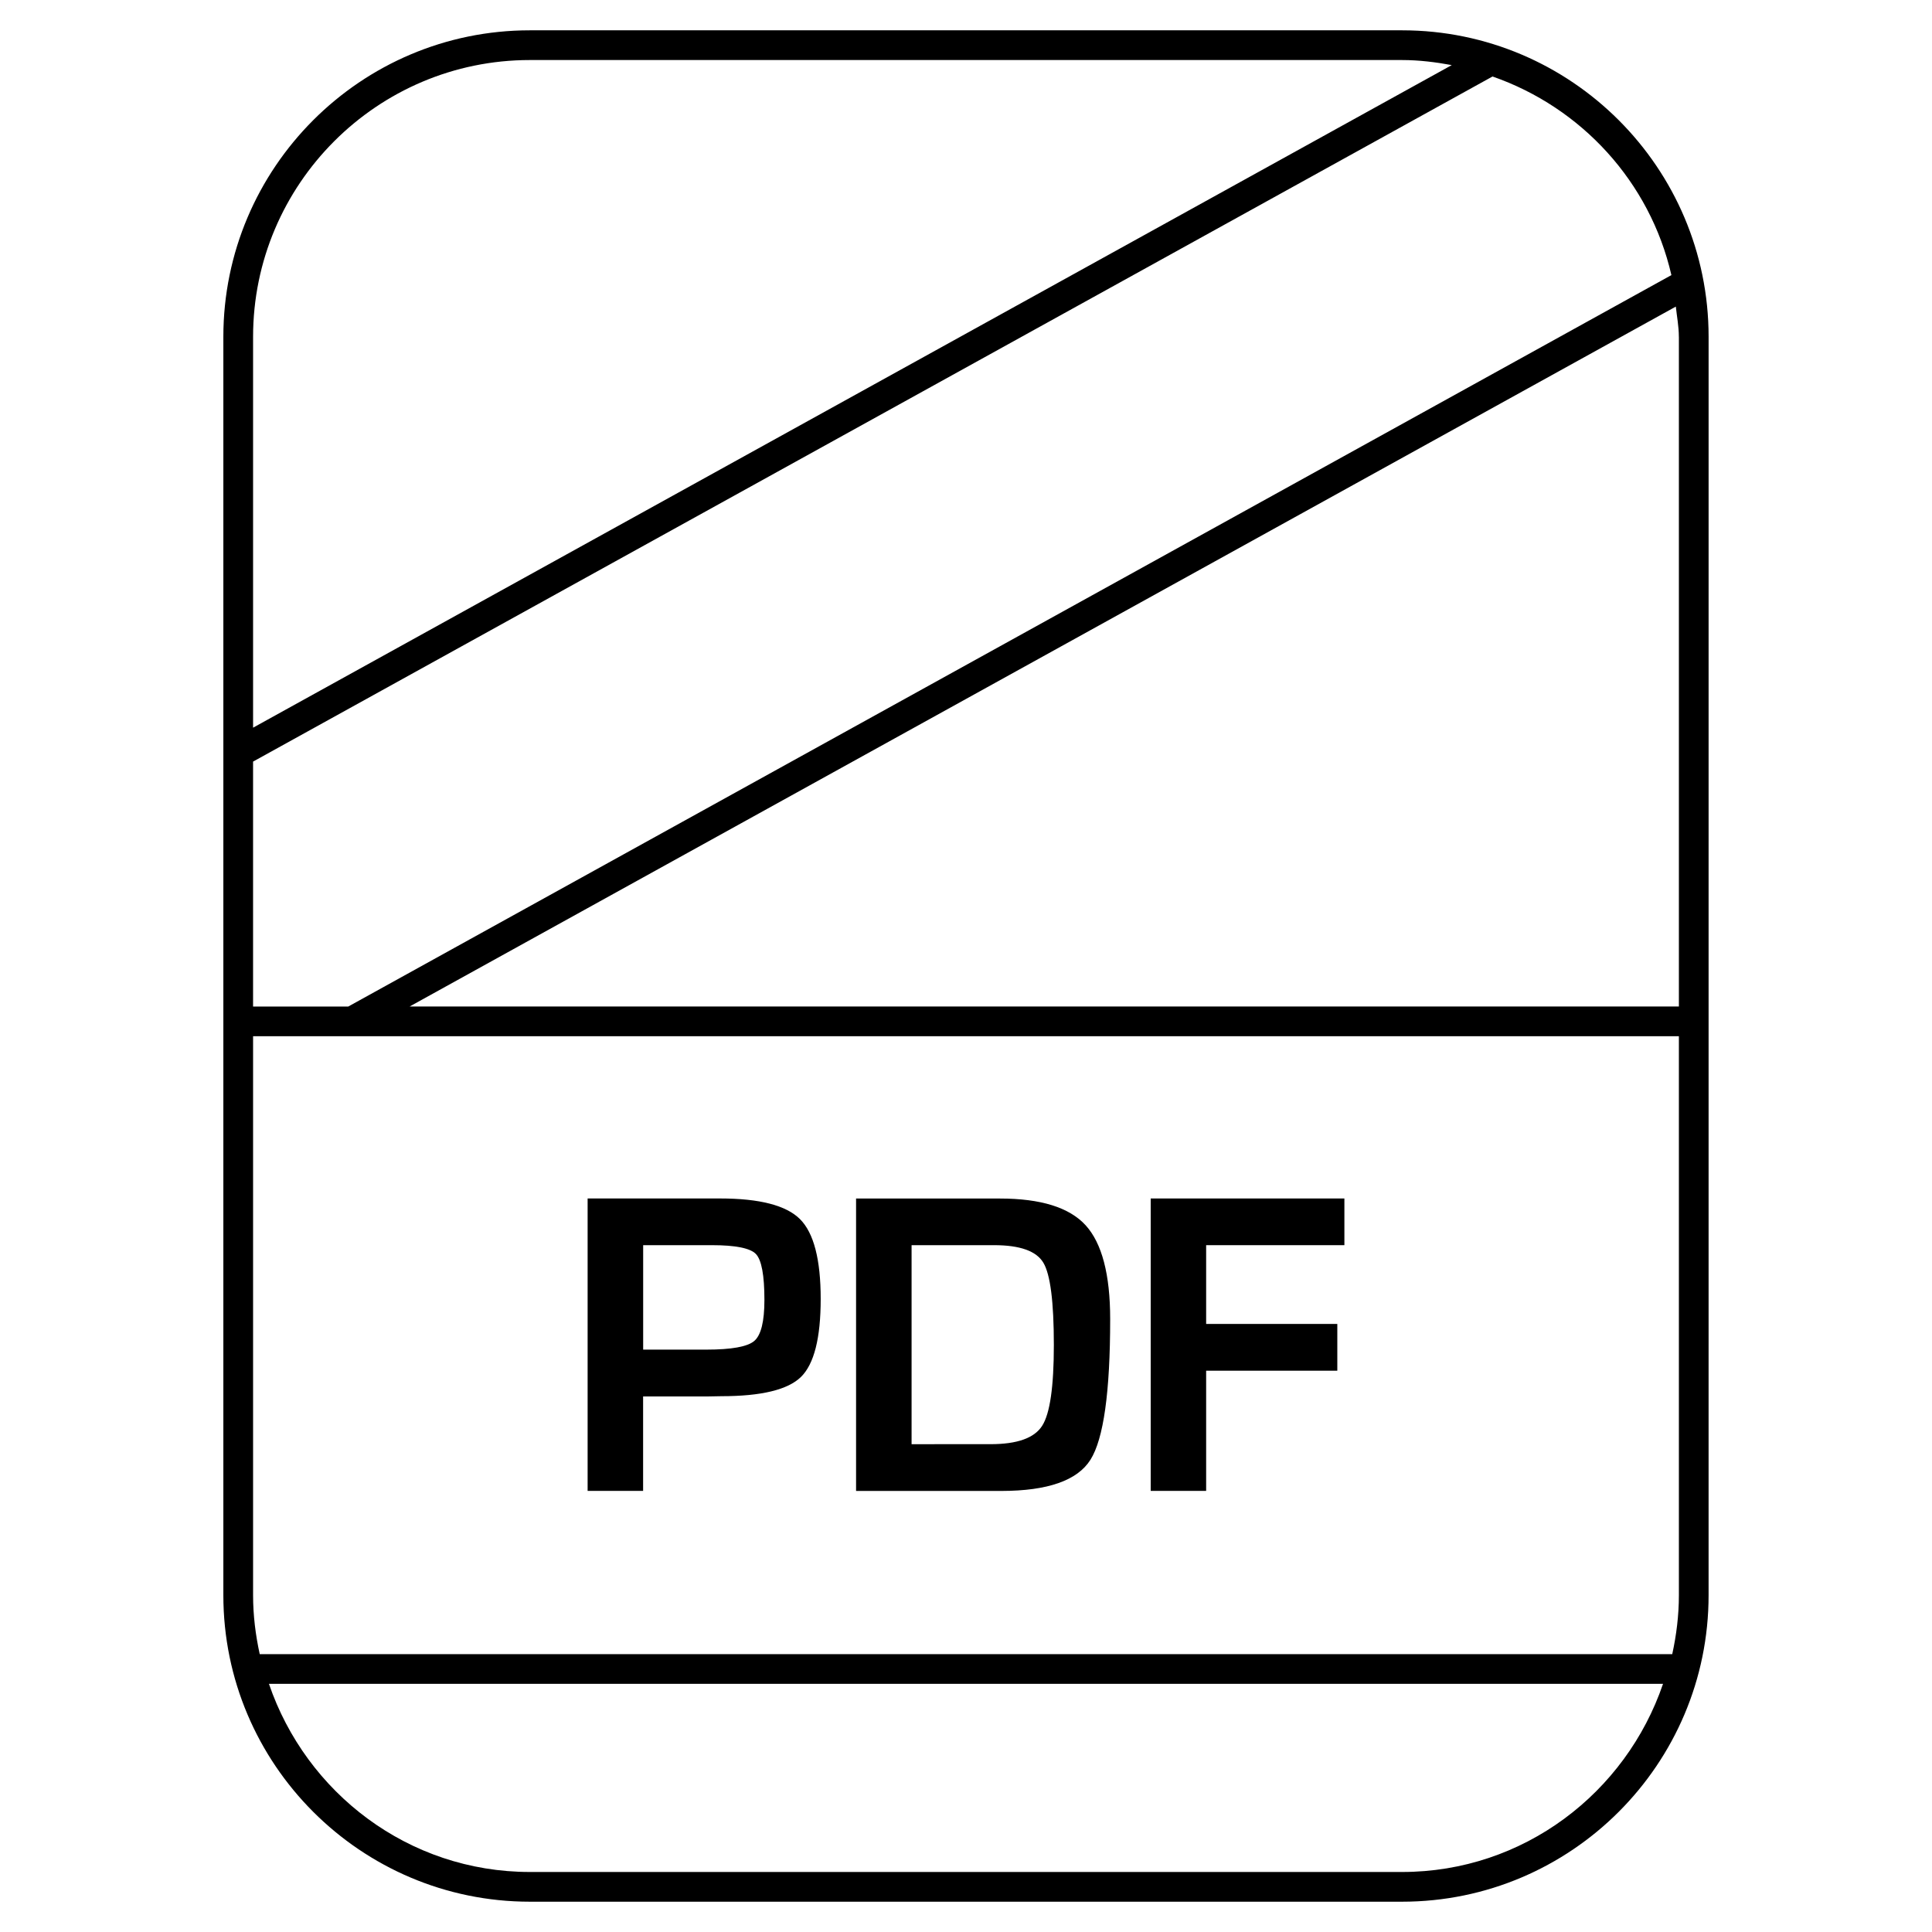
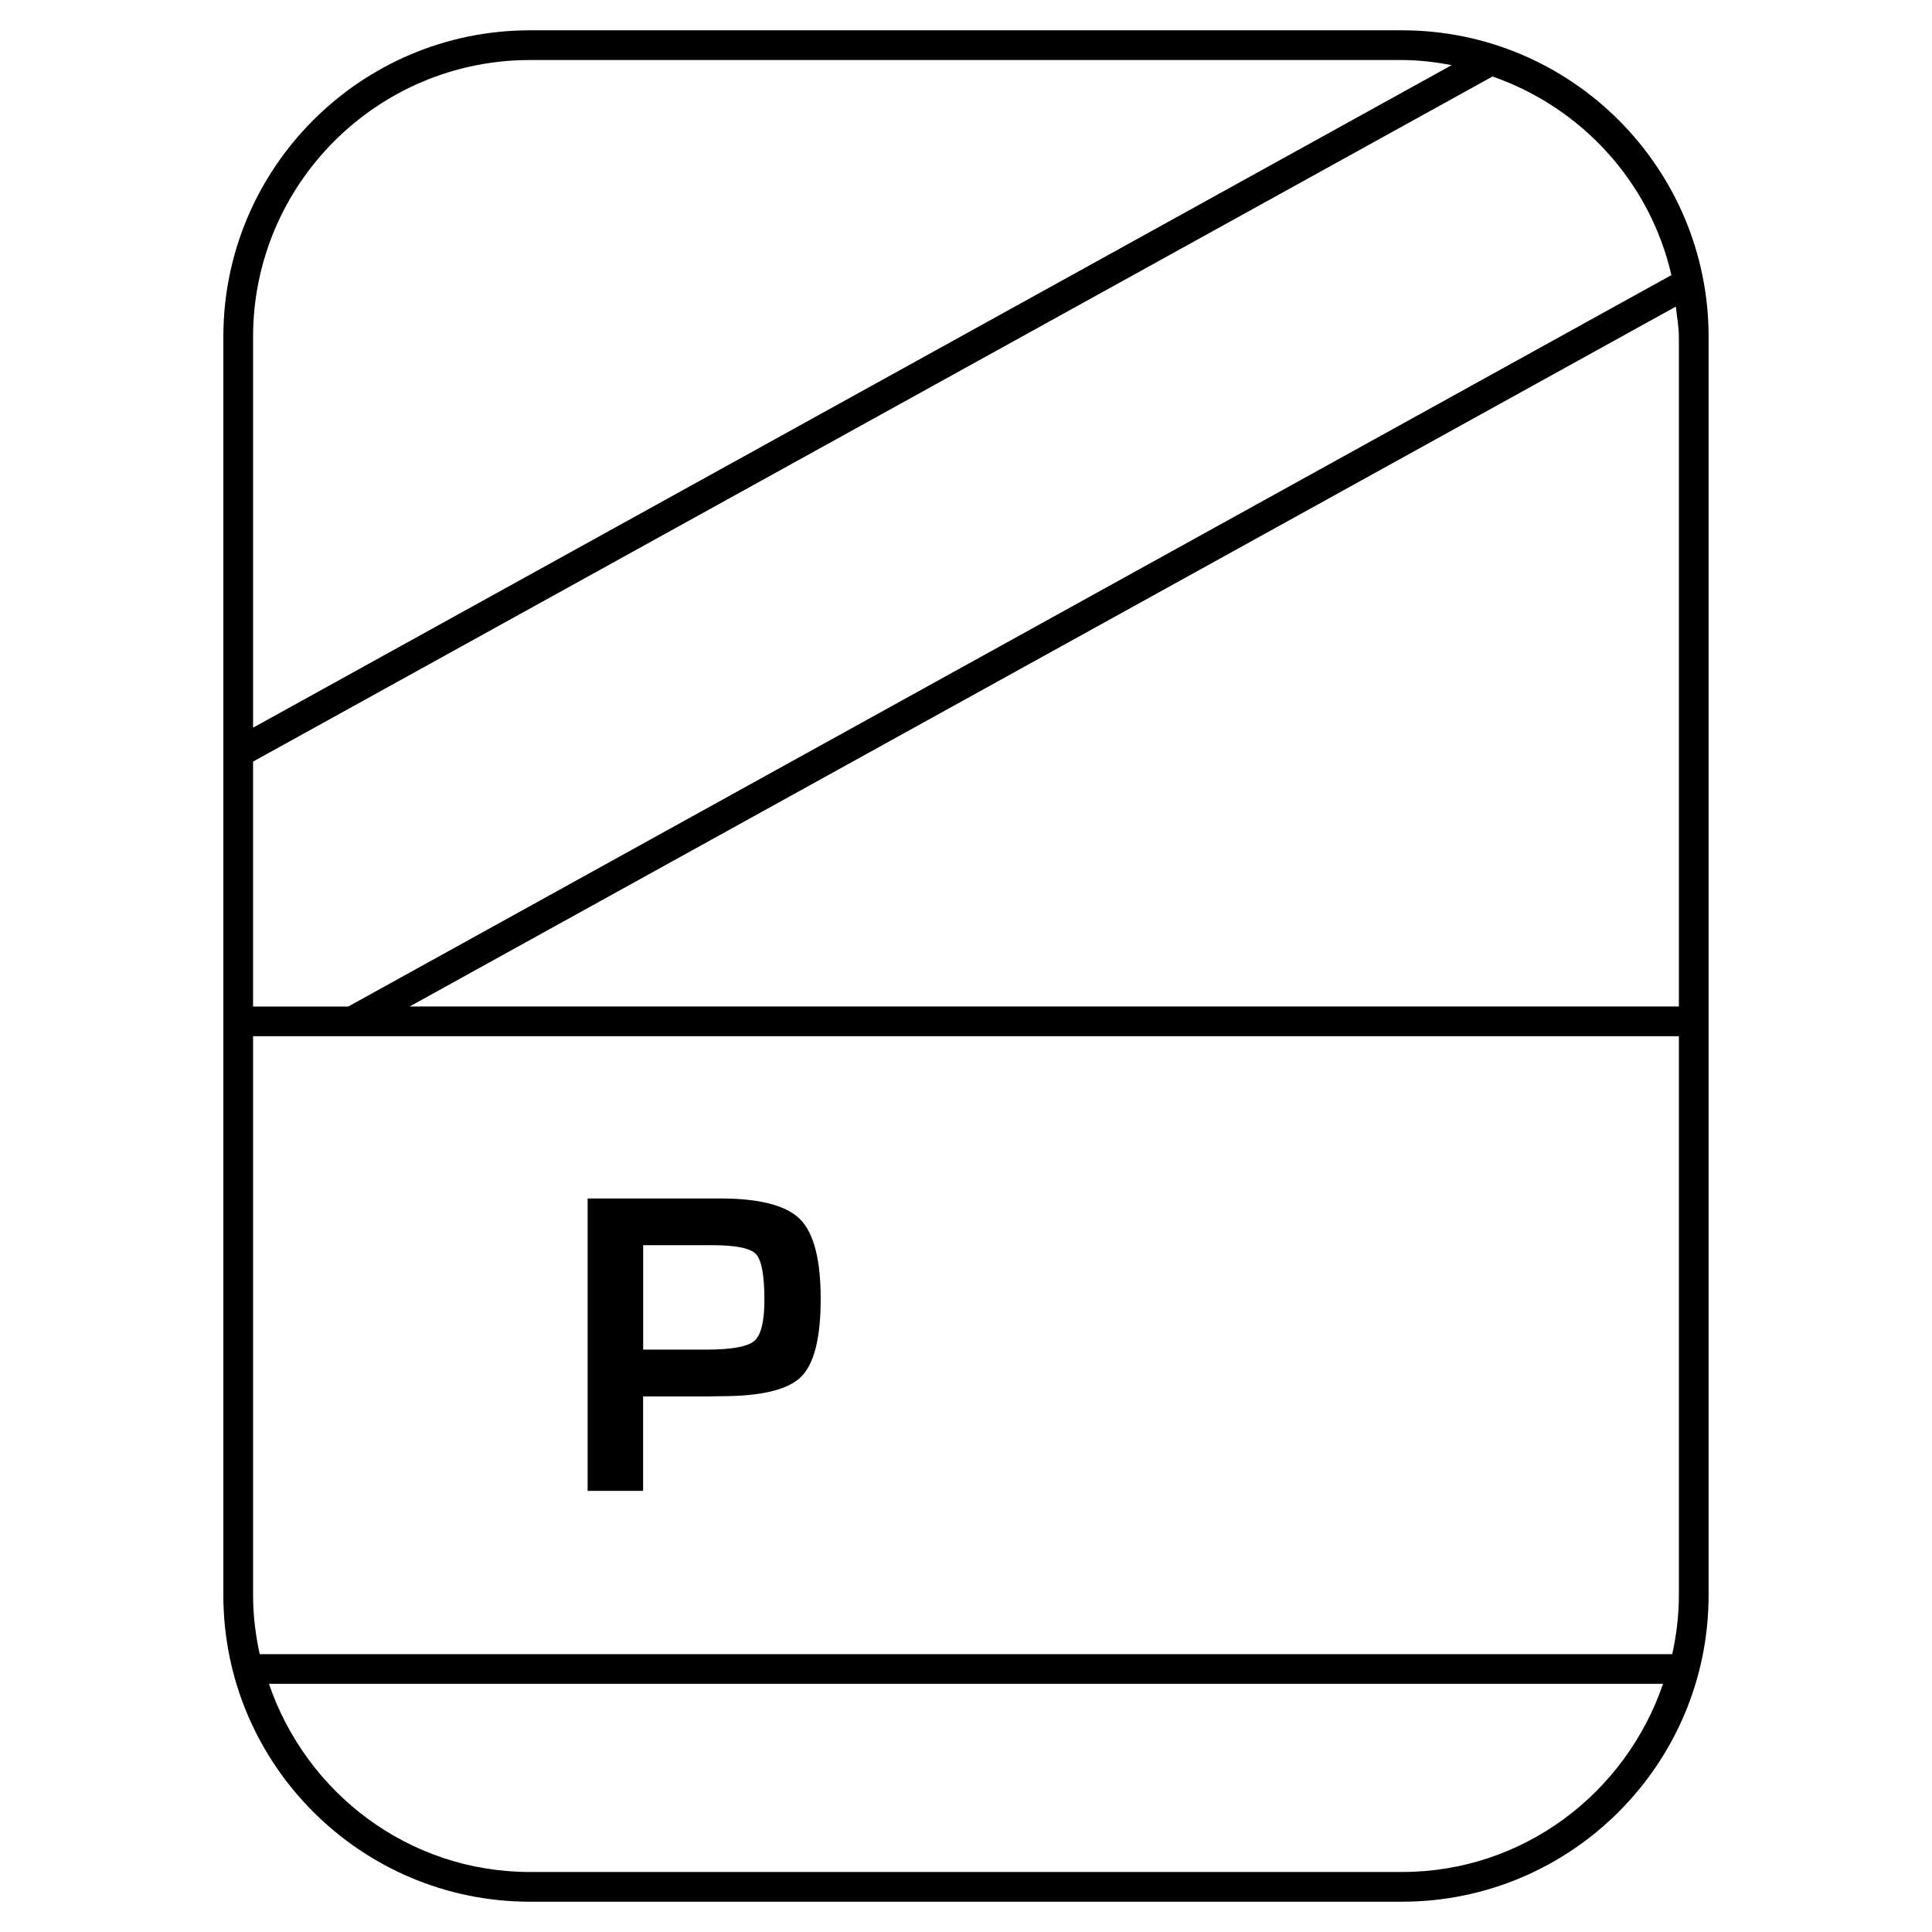
<svg xmlns="http://www.w3.org/2000/svg" fill="#000000" width="800px" height="800px" version="1.1" viewBox="144 144 512 512">
  <g>
    <path d="m314.43 539.1v-25.031h17.32l3.402-0.062c10.598 0 17.633-1.699 21.113-5.102 3.481-3.418 5.227-10.297 5.227-20.672 0-10.438-1.828-17.492-5.481-21.145-3.652-3.652-10.723-5.481-21.207-5.481h-35.078v77.492zm0-65.117h18.23c6.281 0 10.172 0.789 11.668 2.348 1.496 1.574 2.25 5.621 2.25 12.172 0 5.715-0.898 9.336-2.691 10.863-1.793 1.527-6.031 2.297-12.691 2.297h-16.75v-27.68z" />
-     <path d="m432.98 530.85c3.481-5.512 5.227-17.949 5.227-37.281 0-11.84-2.188-20.121-6.504-24.859-4.328-4.738-11.918-7.086-22.734-7.086h-38.102v77.492h38.559c12.223-0.016 20.094-2.769 23.555-8.266zm-47.402-4.125v-52.742h21.852c6.848 0 11.211 1.543 13.066 4.644 1.859 3.102 2.785 10.375 2.785 21.805 0 11.051-1.023 18.199-3.102 21.426-2.062 3.242-6.613 4.863-13.648 4.863z" />
-     <path d="m463.64 507.25h34.762v-12.391h-34.762v-20.875h36.637v-12.375h-51.328v77.492h14.691z" />
    <path d="m284.42 647.97h231.15c44.793 0 81.223-36.434 81.223-81.223l0.004-333.49c0-44.793-36.434-81.223-81.223-81.223h-231.16c-44.793 0-81.223 36.43-81.223 81.223v333.49c0 44.789 36.43 81.223 81.223 81.223zm231.15-7.875h-231.15c-32.18 0-59.293-20.973-69.148-49.863h369.45c-9.855 28.895-36.965 49.863-69.148 49.863zm73.352-406.84v177.48l-336.36-0.004 335.55-185.48c0.281 2.664 0.801 5.262 0.801 8zm0 185.36v148.14c0 5.367-0.66 10.578-1.762 15.617h-374.33c-1.102-5.039-1.762-10.25-1.762-15.621v-148.14zm-1.984-201.71-350.65 193.84h-25.223v-64.914l328.47-181.56c23.598 8.219 41.738 27.961 47.402 52.633zm-302.52-56.992h231.15c4.504 0 8.879 0.551 13.16 1.34l-317.66 175.59v-103.58c0-40.445 32.906-73.352 73.352-73.352z" />
  </g>
</svg>